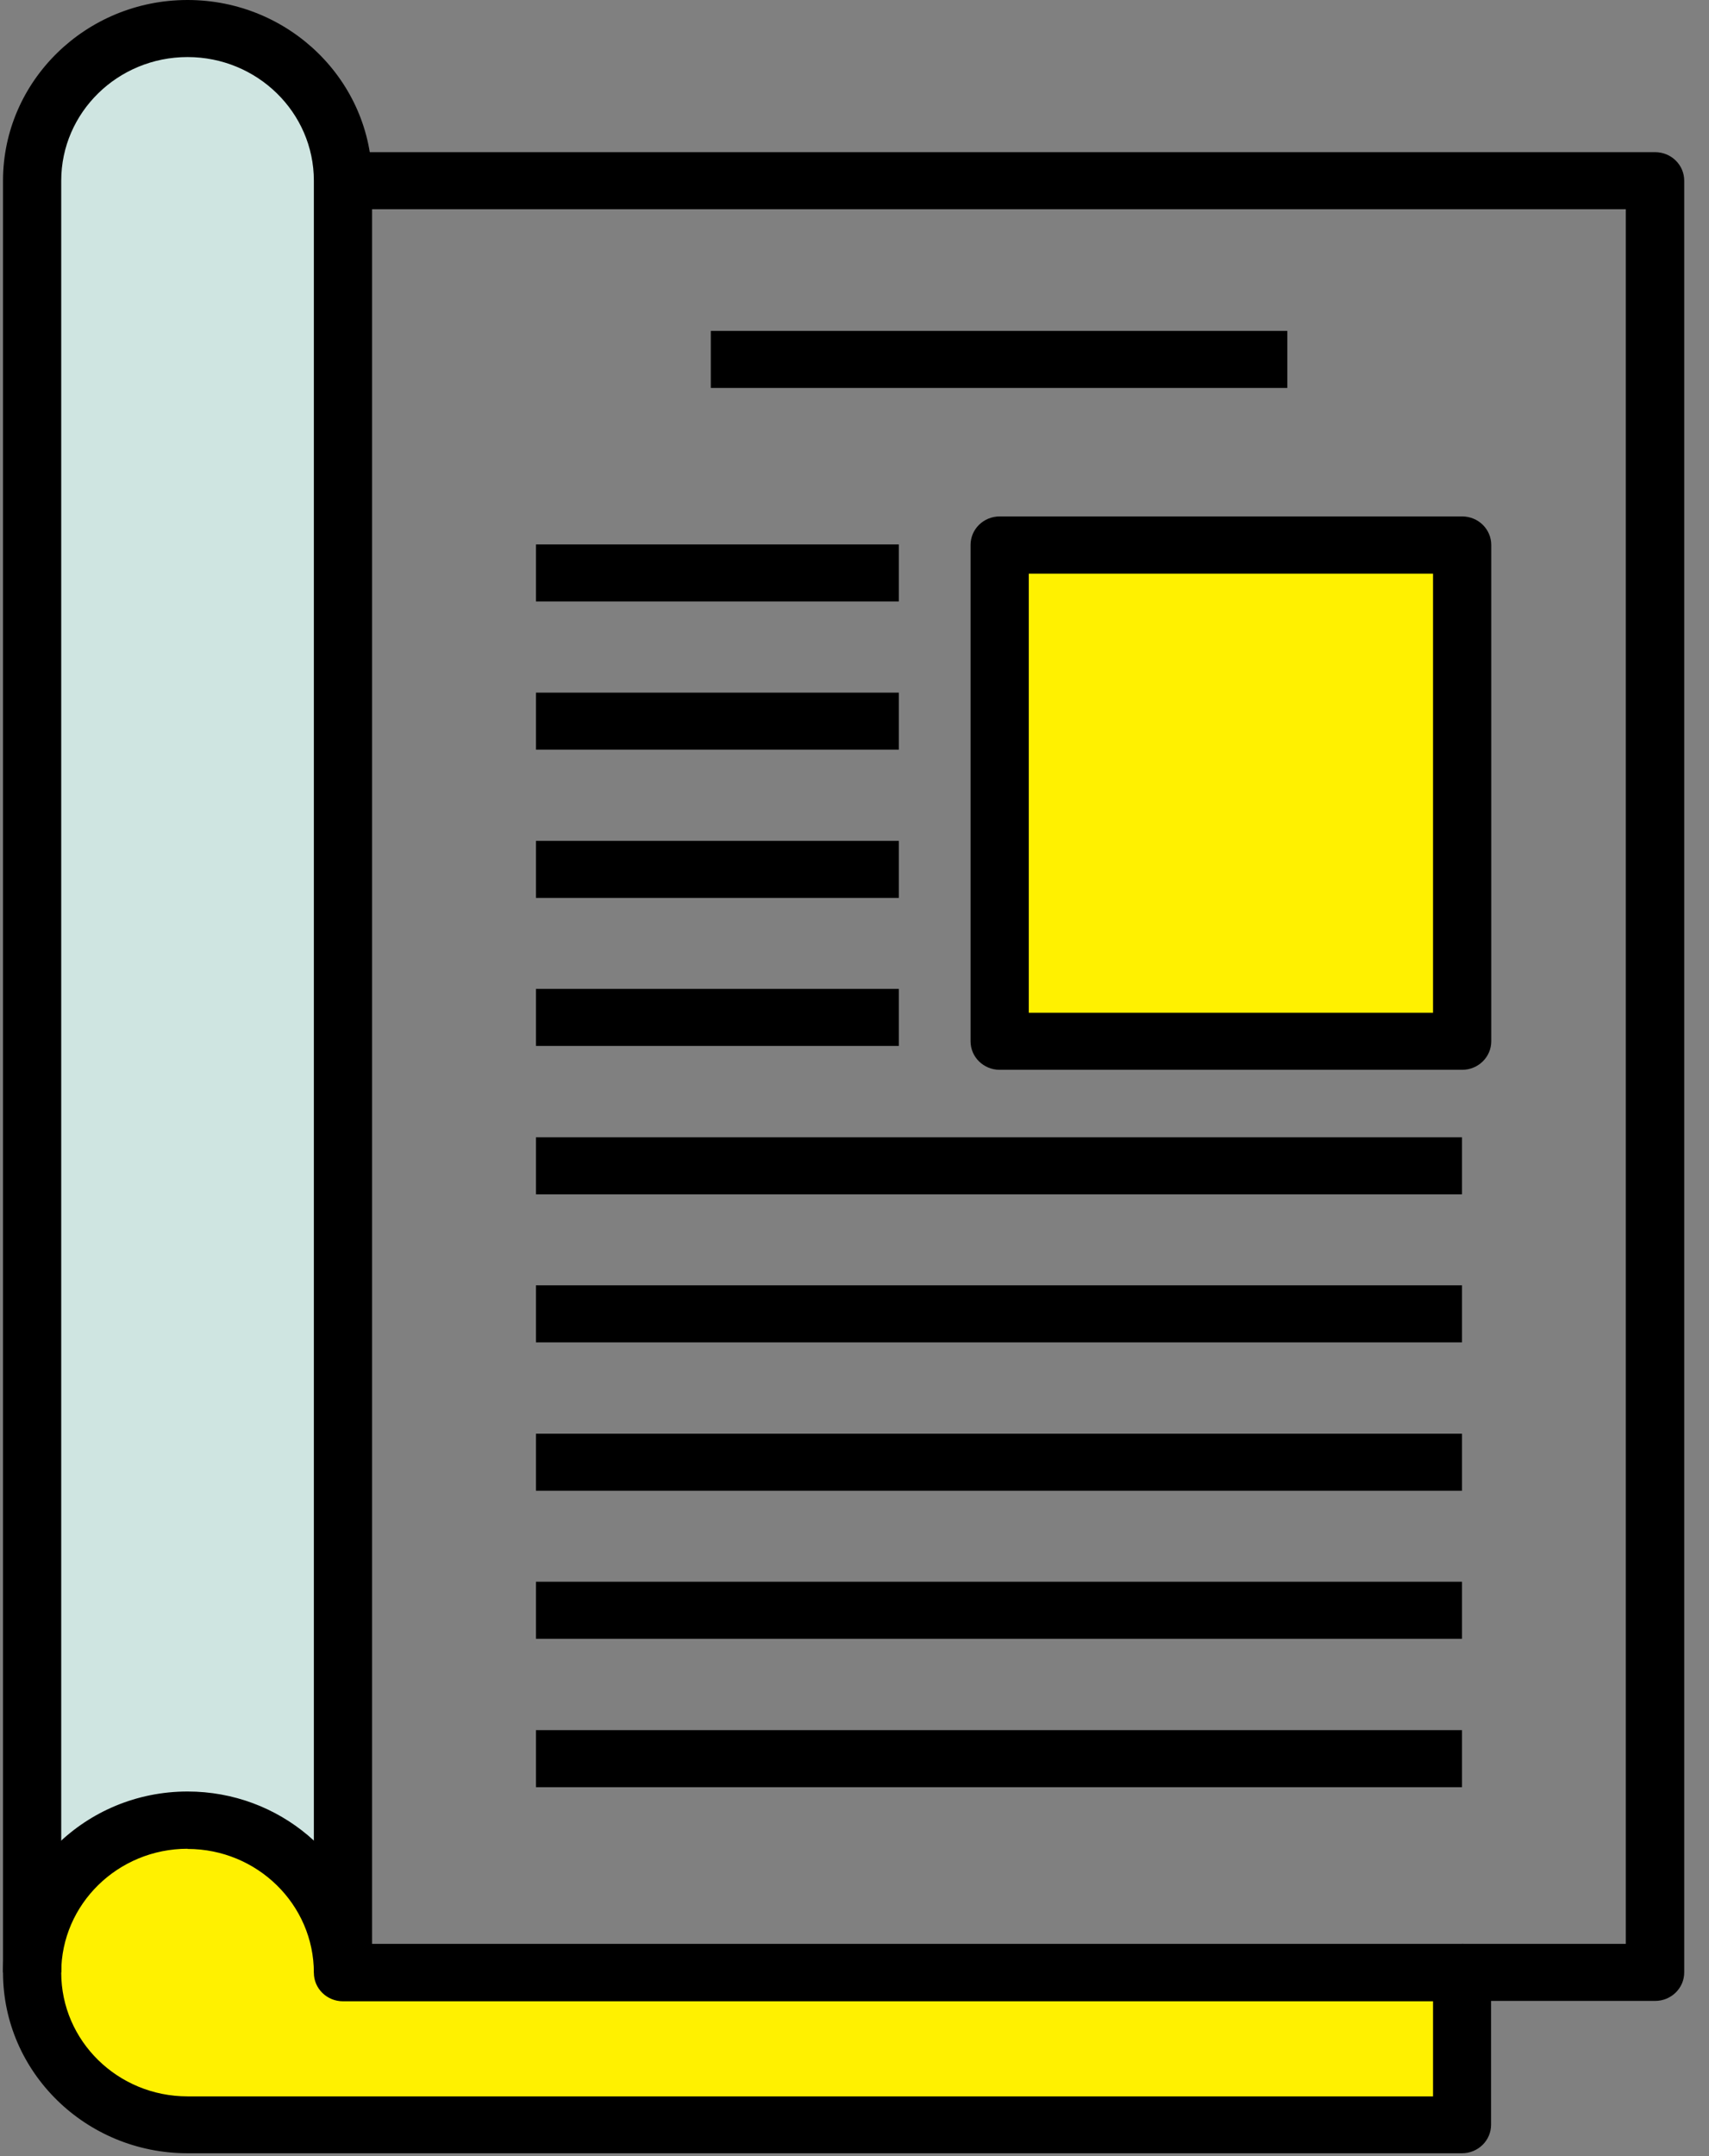
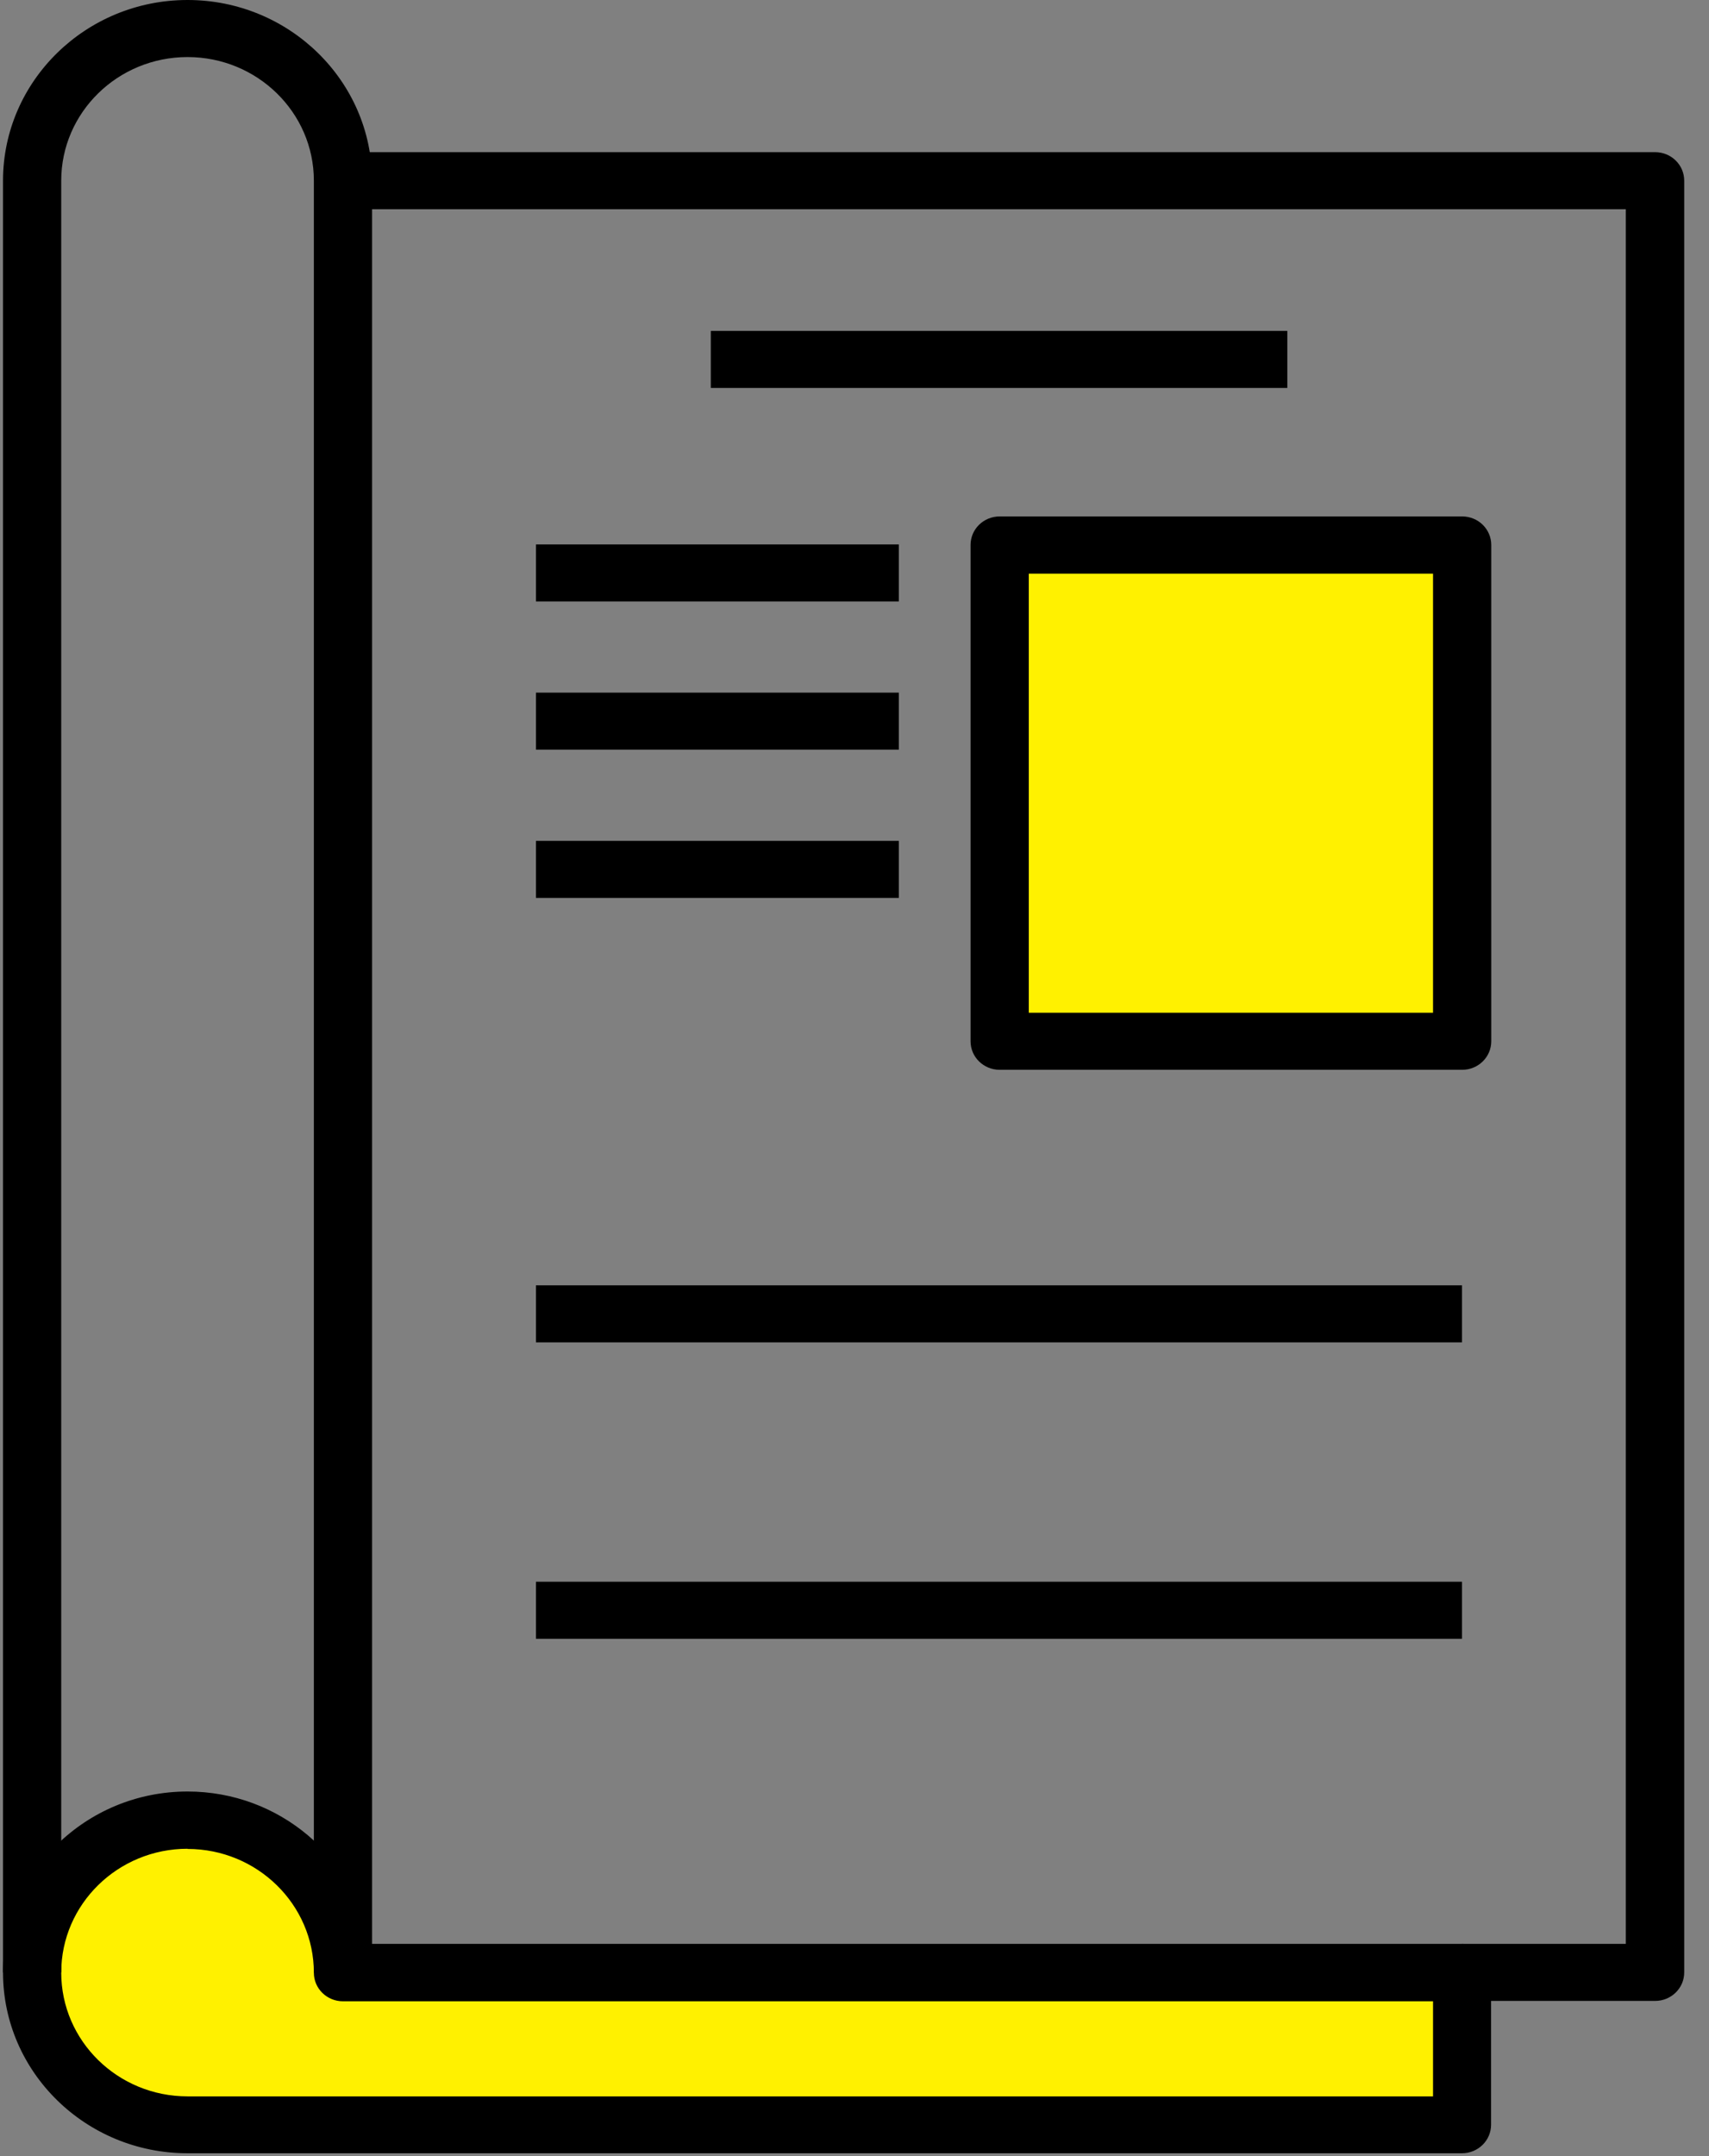
<svg xmlns="http://www.w3.org/2000/svg" width="46" height="58" viewBox="0 0 46 58" fill="none">
  <rect x="0" y="0" width="46" height="58" fill="#808080" stroke="none" />
  <path d="M9.232 53.058H39.356V57.156H5.048C2.737 57.156 0.864 55.321 0.864 53.058C0.864 50.794 2.737 48.959 5.048 48.959C7.359 48.959 9.232 50.794 9.232 53.058Z" fill="#FFF100" />
-   <path d="M9.232 4.861V53.058C9.232 50.794 7.359 48.959 5.048 48.959C2.737 48.959 0.864 50.794 0.864 53.058V4.861C0.864 2.602 2.737 0.767 5.048 0.767C7.359 0.767 9.232 2.602 9.232 4.861Z" fill="#CFE5E1" />
  <path d="M39.355 14.659H26.908V28.011H39.355V14.659Z" fill="#FFF100" />
  <path d="M44.549 53.825H39.35V52.29H43.761V5.628H9.231V4.093H44.549C44.983 4.093 45.333 4.436 45.333 4.861V53.058C45.333 53.482 44.983 53.825 44.549 53.825Z" fill="black" />
  <path d="M10.015 53.058H8.448V4.861C8.448 3.026 6.925 1.535 5.048 1.535C3.17 1.535 1.648 3.026 1.648 4.861V53.058H0.081V4.861C0.081 2.182 2.308 0 5.048 0C7.788 0 10.015 2.182 10.015 4.861V53.058Z" fill="black" />
  <path d="M39.355 57.923H5.048C2.308 57.923 0.081 55.741 0.081 53.058C0.081 50.374 2.308 48.192 5.048 48.192C7.522 48.192 9.577 49.968 9.951 52.29H39.351C39.784 52.29 40.134 52.633 40.134 53.058V57.156C40.134 57.58 39.784 57.923 39.351 57.923H39.355ZM5.048 49.732C3.175 49.732 1.648 51.223 1.648 53.062C1.648 54.901 3.17 56.393 5.048 56.393H38.572V53.835H9.232C8.798 53.835 8.448 53.492 8.448 53.067C8.448 51.233 6.925 49.737 5.048 49.737V49.732Z" fill="black" />
  <path d="M34.65 8.901H19.132V10.436H34.65V8.901Z" fill="black" />
  <path d="M24.193 14.645H14.426V16.18H24.193V14.645Z" fill="black" />
  <path d="M24.193 18.632H14.426V20.167H24.193V18.632Z" fill="black" />
  <path d="M24.193 22.619H14.426V24.154H24.193V22.619Z" fill="black" />
-   <path d="M24.193 26.601H14.426V28.136H24.193V26.601Z" fill="black" />
-   <path d="M39.351 30.593H14.426V32.128H39.351V30.593Z" fill="black" />
  <path d="M39.351 34.575H14.426V36.11H39.351V34.575Z" fill="black" />
-   <path d="M39.351 38.567H14.426V40.102H39.351V38.567Z" fill="black" />
  <path d="M39.351 42.549H14.426V44.084H39.351V42.549Z" fill="black" />
-   <path d="M39.351 46.541H14.426V48.076H39.351V46.541Z" fill="black" />
  <path d="M39.355 28.778H26.908C26.474 28.778 26.124 28.435 26.124 28.011V14.659C26.124 14.235 26.474 13.892 26.908 13.892H39.355C39.789 13.892 40.139 14.235 40.139 14.659V28.011C40.139 28.435 39.789 28.778 39.355 28.778ZM27.691 27.243H38.572V15.432H27.691V27.248V27.243Z" fill="black" />
</svg>